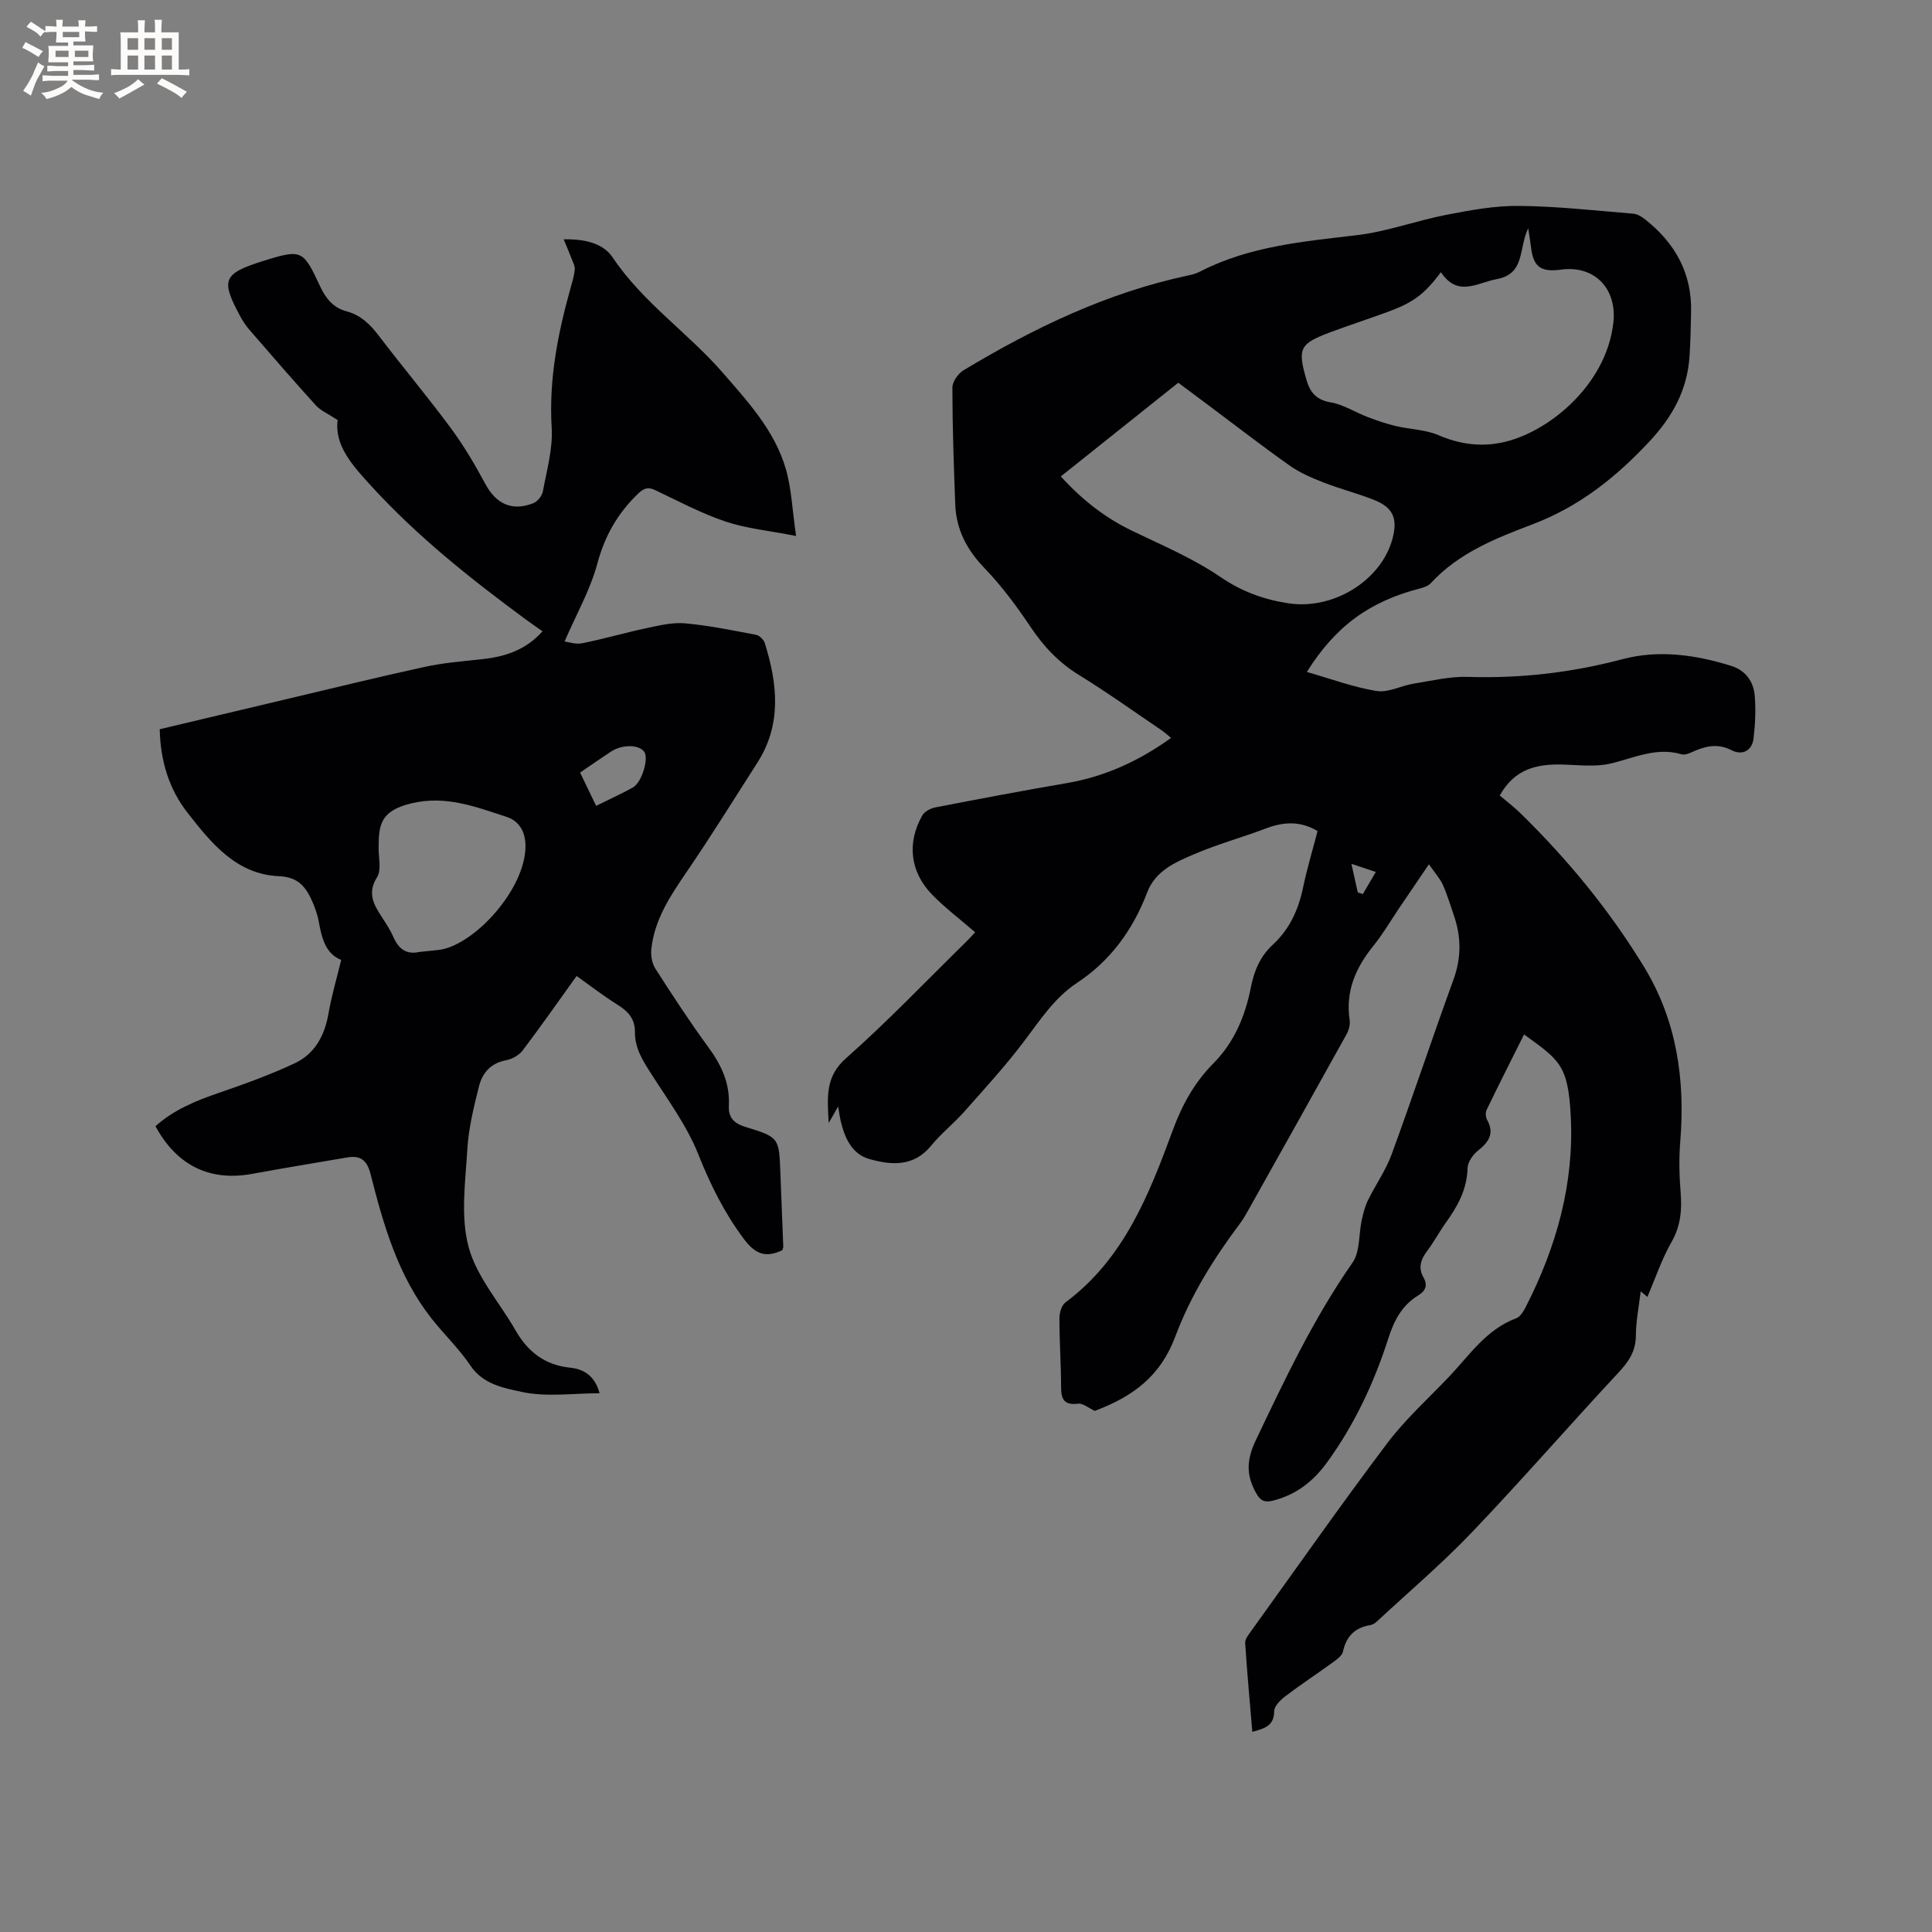
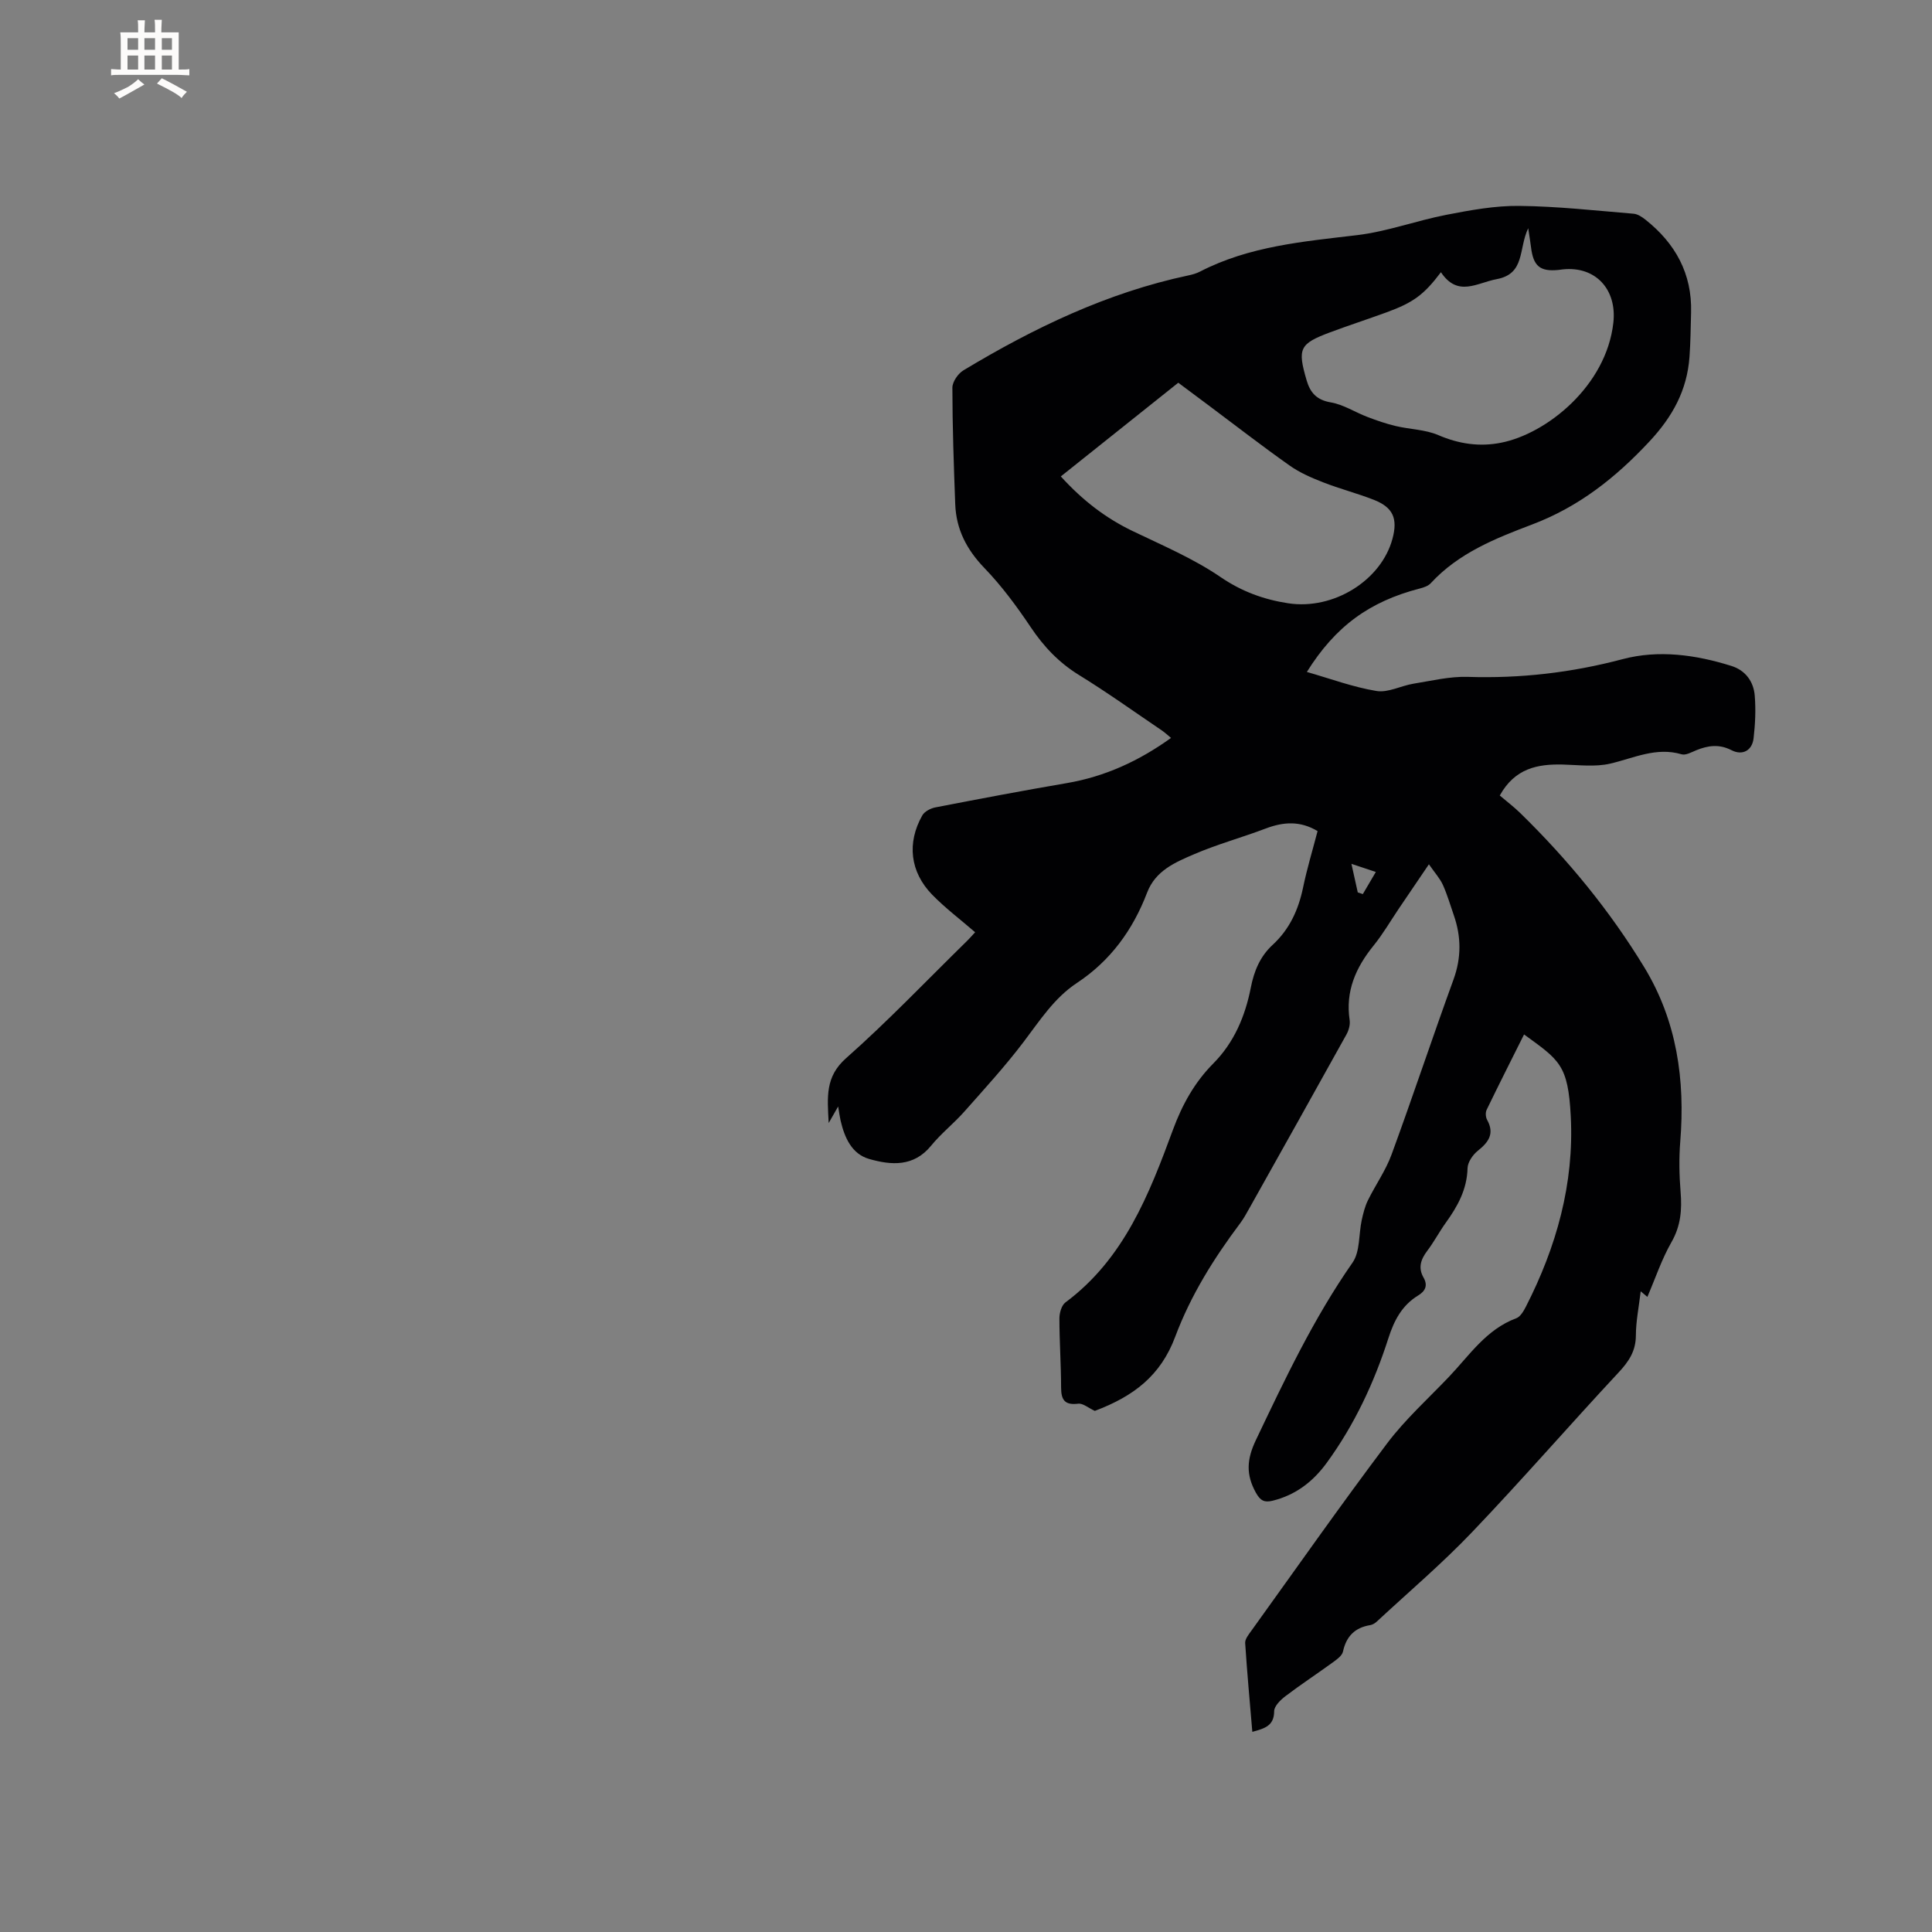
<svg xmlns="http://www.w3.org/2000/svg" enable-background="new 0 0 400 400" viewBox="0 0 400 400">
  <rect x="0" y="0" width="400" height="400" fill="#808080" stroke="none" />
  <path d="m226.67 292.11c-1.37-.63-2.47-1.61-3.44-1.49-2.77.34-3.54-.76-3.54-3.35-.01-4.77-.35-9.54-.35-14.31 0-1.13.44-2.71 1.25-3.31 12.13-9.02 17.32-22.34 22.27-35.78 1.9-5.15 4.46-9.78 8.34-13.69 4.33-4.36 6.61-9.81 7.77-15.72.67-3.43 1.93-6.46 4.53-8.85 3.48-3.21 5.32-7.23 6.28-11.82.81-3.92 1.98-7.77 3.01-11.72-3.61-2.17-7.09-1.92-10.75-.53-4.91 1.86-10.01 3.25-14.82 5.32-3.9 1.68-7.98 3.37-9.73 7.96-2.93 7.68-7.56 14.09-14.54 18.7-4.69 3.1-7.67 7.78-11.01 12.18-3.81 5.03-8.1 9.72-12.29 14.45-2.18 2.46-4.81 4.52-6.88 7.06-3.61 4.42-8.26 4.04-12.79 2.75-3.64-1.03-5.13-4.44-5.95-7.98-.18-.79-.28-1.59-.5-2.9-.68 1.19-1.12 1.96-1.96 3.43-.28-5.42-.75-9.58 3.61-13.43 8.65-7.65 16.63-16.04 24.89-24.13.67-.65 1.28-1.36 1.82-1.94-3.06-2.65-6.2-5.01-8.91-7.79-4.57-4.71-5.24-10.7-2.04-16.38.46-.83 1.73-1.49 2.73-1.68 9.04-1.75 18.09-3.47 27.17-5.02 7.9-1.35 14.93-4.56 21.61-9.36-.68-.56-1.25-1.1-1.89-1.54-5.7-3.86-11.31-7.88-17.17-11.49-4.17-2.57-7.31-5.89-10.01-9.93-2.88-4.29-6-8.52-9.58-12.23-3.67-3.81-5.84-8.01-6.03-13.21-.3-8.03-.58-16.07-.59-24.11 0-1.22 1.17-2.92 2.28-3.59 14.58-8.78 29.8-16.1 46.59-19.66.82-.17 1.66-.41 2.4-.79 10.22-5.28 21.39-6.22 32.55-7.55 6.24-.75 12.28-3.01 18.48-4.21 4.96-.96 10.04-1.9 15.06-1.84 7.9.08 15.79.97 23.68 1.62.86.07 1.76.68 2.48 1.25 6.17 4.9 9.64 11.16 9.42 19.2-.08 3.07-.11 6.15-.33 9.21-.51 6.89-3.47 12.32-8.31 17.51-7.01 7.51-14.61 13.51-24.27 17.17-7.58 2.87-15.24 5.91-20.98 12.15-.52.57-1.44.89-2.23 1.09-10.49 2.71-17.51 7.83-23.43 17.29 4.84 1.38 9.54 3.14 14.41 3.94 2.41.4 5.08-1.09 7.67-1.51 3.74-.6 7.52-1.53 11.25-1.41 10.89.35 21.47-.87 32.04-3.67 7.47-1.98 15.16-.91 22.54 1.41 2.9.91 4.58 3.22 4.82 6.14s.1 5.92-.24 8.84c-.29 2.53-2.3 3.63-4.57 2.46-2.55-1.31-4.87-.98-7.32.02-.97.4-2.16 1.08-3.01.83-5.27-1.56-9.89.79-14.78 1.93-3.11.72-6.51.28-9.78.19-5.24-.13-9.94.75-13.09 6.41 1.38 1.18 2.91 2.33 4.27 3.66 9.82 9.6 18.5 20.15 25.64 31.89 6.76 11.11 8.49 23.32 7.46 36.1-.28 3.46-.21 6.98.07 10.44.3 3.68.04 7.01-1.89 10.38-2.03 3.55-3.34 7.51-4.99 11.34-.46-.39-.8-.67-1.38-1.16-.38 3.26-.99 6.2-1 9.14-.01 3.25-1.47 5.41-3.61 7.7-10.19 10.93-19.99 22.23-30.31 33.03-6.21 6.51-13.1 12.36-19.7 18.49-.37.35-.88.67-1.37.75-3.18.52-4.96 2.3-5.65 5.48-.19.86-1.26 1.62-2.08 2.22-3.26 2.37-6.63 4.58-9.83 7.01-1.03.78-2.34 2.07-2.34 3.13-.02 3.03-1.96 3.56-4.52 4.26-.52-6.24-1.09-12.31-1.48-18.39-.05-.8.69-1.72 1.23-2.47 9.35-12.99 18.54-26.1 28.17-38.88 3.74-4.96 8.45-9.21 12.76-13.73 4.27-4.48 7.75-9.86 13.97-12.16.84-.31 1.51-1.47 1.98-2.38 6.33-12.38 10.02-25.5 9.3-39.43-.55-10.69-2.34-11.62-9.67-16.95-2.61 5.23-5.23 10.4-7.75 15.61-.27.56-.21 1.51.1 2.07 1.58 2.85.32 4.62-1.92 6.4-1.04.83-2.1 2.37-2.13 3.61-.11 4.4-2.06 7.9-4.5 11.29-1.36 1.89-2.45 3.98-3.85 5.83-1.34 1.77-1.92 3.51-.76 5.53.94 1.65.35 2.81-1.11 3.7-3.37 2.05-5 5.2-6.17 8.86-2.96 9.22-7.03 17.93-12.77 25.8-2.85 3.91-6.45 6.67-11.21 7.84-1.68.41-2.52.01-3.45-1.66-2.08-3.75-1.91-6.89-.01-10.88 6.02-12.63 11.96-25.22 20.02-36.76 1.58-2.27 1.26-5.85 1.9-8.8.31-1.4.66-2.84 1.29-4.11 1.57-3.19 3.68-6.16 4.89-9.47 4.41-12.02 8.44-24.19 12.82-36.22 1.65-4.54 1.61-8.89.06-13.34-.73-2.1-1.35-4.25-2.26-6.27-.61-1.34-1.65-2.47-2.89-4.26-2.38 3.51-4.32 6.37-6.26 9.23-1.72 2.55-3.27 5.23-5.2 7.61-3.68 4.54-5.85 9.44-4.95 15.43.14.95-.19 2.13-.68 3-6.68 12.04-13.41 24.04-20.14 36.05-.57 1.02-1.13 2.05-1.83 2.98-5.46 7.29-10.22 14.86-13.47 23.53-3.02 8.06-8.6 12.31-16.64 15.34zm71.66-235.75c-3.53 4.67-5.7 6.28-11.3 8.32-3.87 1.41-7.8 2.69-11.66 4.13-6.33 2.37-6.78 3.34-4.84 9.96.74 2.52 2.06 4.04 4.99 4.54 2.62.44 5.03 2.04 7.58 3.01 1.91.73 3.86 1.41 5.85 1.88 2.94.7 6.13.72 8.85 1.89 4.27 1.84 8.56 2.45 12.98 1.57 9.44-1.86 21.8-11.74 23.25-24.87.76-6.88-3.7-11.72-10.44-11.02-.32.03-.63.09-.95.12-3.78.37-5.17-.78-5.65-4.64-.13-1.08-.32-2.15-.59-4-2.04 4.27-.59 9.43-6.51 10.54-4.1.76-8.06 3.8-11.56-1.43zm-78.7 42.28c4.62 5.07 9.35 8.65 14.87 11.31 6.18 2.97 12.59 5.69 18.21 9.53 4.4 3 8.96 4.65 13.99 5.42 9.4 1.44 19.26-4.73 21.59-13.33 1.14-4.21.14-6.52-3.86-8.09-3.44-1.35-7.05-2.27-10.49-3.62-2.41-.94-4.86-2-6.96-3.49-5.62-3.97-11.06-8.19-16.57-12.31-1.97-1.47-3.94-2.94-6.46-4.82-7.64 6.11-15.82 12.62-24.32 19.4zm61.48 86.12c.35.12.7.23 1.05.35.87-1.48 1.73-2.95 2.69-4.58-1.93-.64-3.32-1.1-5.05-1.68.47 2.15.89 4.03 1.31 5.91z" fill="#010103" />
-   <path d="m161.97 258.84c-3.56 1.71-5.7.71-8-2.38-4.03-5.41-6.9-11.2-9.39-17.46-2.39-6-6.38-11.38-9.89-16.89-1.68-2.64-3.27-5.17-3.23-8.42.03-2.57-1.27-4.21-3.44-5.56-3.22-2.01-6.22-4.35-8.64-6.06-3.78 5.26-7.38 10.41-11.17 15.42-.75.99-2.19 1.79-3.43 2.02-3.15.59-4.91 2.61-5.6 5.37-1.08 4.28-2.16 8.64-2.42 13.01-.4 6.76-1.44 13.92.25 20.25 1.64 6.18 6.42 11.52 9.72 17.29 2.54 4.43 6.08 7.2 11.29 7.73 2.95.3 5.15 1.75 6.12 5.3-5.51 0-11.02.83-16.11-.28-3.64-.79-8.01-1.53-10.63-5.45-2.34-3.49-5.47-6.45-8.08-9.78-6.92-8.8-9.92-19.32-12.61-29.9-.74-2.89-2.11-3.88-4.84-3.41-6.57 1.12-13.14 2.2-19.69 3.4-8.69 1.59-15.56-1.68-19.99-9.87 3.8-3.42 8.41-5.29 13.22-6.94 5.27-1.81 10.55-3.72 15.59-6.08 4.2-1.96 6.23-5.77 7.02-10.36.62-3.61 1.68-7.15 2.62-11.05-3.13-1.21-4.01-4.38-4.62-7.8-.29-1.64-.88-3.28-1.59-4.8-1.3-2.78-2.96-4.57-6.65-4.73-8.83-.38-13.99-6.8-18.9-13.07-3.89-4.95-5.67-10.79-5.81-17.36 8.68-2.06 17.21-4.09 25.74-6.11 9.69-2.29 19.35-4.67 29.07-6.79 3.81-.83 7.74-1.16 11.64-1.57 4.76-.5 9.15-1.73 12.8-5.81-1.23-.87-2.41-1.67-3.55-2.51-11.36-8.38-22.39-17.14-31.95-27.61-3.83-4.19-7.62-8.37-6.91-13.61-1.96-1.29-3.5-1.93-4.52-3.05-4.63-5.09-9.13-10.31-13.65-15.52-.76-.87-1.43-1.85-1.98-2.87-4.12-7.62-3.62-8.89 4.86-11.54 7.94-2.48 8.15-2.19 11.68 5.34 1.21 2.58 2.76 4.41 5.52 5.15 2.91.78 4.85 2.72 6.64 5.07 4.88 6.41 10.07 12.59 14.86 19.06 2.69 3.64 5.02 7.59 7.16 11.58 2.21 4.13 5.55 5.75 9.96 3.98.86-.35 1.79-1.52 1.96-2.44.8-4.36 2.08-8.82 1.82-13.16-.61-10.03 1.28-19.58 3.95-29.08.34-1.22.72-2.46.83-3.71.06-.7-.37-1.47-.64-2.18-.46-1.21-.97-2.39-1.65-4.05 4.55-.1 8.23.9 10.15 3.77 6.24 9.31 15.57 15.56 22.79 23.86 5.22 6.01 10.69 11.95 13 19.76 1.23 4.15 1.38 8.63 2.17 14.03-5.69-1.12-10.33-1.55-14.63-3-4.99-1.68-9.71-4.2-14.49-6.47-1.49-.71-2.34-.48-3.55.67-4.23 4.05-6.92 8.71-8.47 14.49-1.47 5.48-4.38 10.57-6.79 16.15.71.09 2.25.64 3.63.37 4.43-.88 8.78-2.16 13.2-3.1 2.65-.56 5.43-1.26 8.07-1.03 4.94.44 9.84 1.45 14.73 2.38.71.13 1.61 1.01 1.83 1.73 2.62 8.44 3.55 16.81-1.56 24.77-4.85 7.56-9.57 15.2-14.64 22.61-3.38 4.95-6.66 9.86-7.3 15.97-.14 1.32.14 2.95.84 4.04 3.54 5.53 7.14 11.04 11.02 16.34 2.66 3.64 4.42 7.41 4.19 11.97-.13 2.48.98 3.7 3.42 4.45 7.02 2.15 6.98 2.26 7.25 9.55.19 5.08.41 10.17.6 15.25 0 .19-.11.39-.2.73zm-75.14-61.75c1.26-.13 2.52-.27 3.78-.39 7.05-.66 17.51-11.73 18.16-20.7.23-3.19-.9-5.92-3.93-6.89-6.34-2.05-12.5-4.5-19.65-2.79-6.61 1.57-6.79 4.65-6.8 9.41 0 1.99.6 4.43-.32 5.88-2.16 3.43-.58 5.84 1.13 8.48.8 1.24 1.63 2.49 2.22 3.84 1.05 2.45 2.62 3.78 5.41 3.16zm33.27-37.14c1.15 2.38 2.18 4.53 3.32 6.89 2.75-1.36 5.23-2.48 7.61-3.8 1.84-1.02 3.32-5.96 2.37-7.36-1.06-1.56-4.61-1.6-6.95-.04-2.02 1.34-4.02 2.72-6.35 4.31z" fill="#010103" />
  <g fill="#fcfbfa">
-     <path d="m6.8 9.5c.6.3 1.3.7 2.1 1.1-.4.4-.7.8-.9 1.2-.7-.4-1.3-.8-1.8-1.1s-1.1-.6-1.6-.8c.2-.4.5-.8.7-1.2.4.2.8.5 1.5.8zm.9 6.9c-.3.6-.5 1.1-.7 1.7s-.4 1.1-.6 1.7c-.6-.4-1.1-.7-1.6-1 .7-1 1.2-1.8 1.5-2.4.3-.5.6-1.1.8-1.7.3-.6.5-1.2.8-1.8.3.3.8.6 1.3.8-.7 1.3-1.2 2.2-1.5 2.7zm.1-11c.4.3 1 .7 1.7 1.1-.5.2-.8.6-1.1 1.1-.5-.6-1-1-1.4-1.2s-.9-.6-1.5-.8c.2-.4.5-.7.9-1.1.5.3.9.6 1.4.9zm10.5 13.1c1 .4 2 .6 3.1.7-.4.4-.7.8-.8 1.3-.9-.2-1.9-.6-3-.9-1-.4-2-.9-2.8-1.6-.5.4-1.1.9-1.9 1.3s-1.9.9-3.3 1.2c-.1-.3-.5-.8-1.1-1.3 1 0 2.1-.3 3.2-.8 1.2-.5 1.9-1 2.3-1.7h-3.2c-.4 0-1 0-2 .1v-1.2c1 0 1.7.1 2 .1h3.3v-1h-2.3c-.2 0-.9 0-2 .1v-1.2c1.2 0 1.9.1 2 .1h2.3v-.8h-4.1c0-.7.1-1.2.1-1.6 0-.5 0-1.1-.1-1.8h4.1v-.7h-2.5c0-.6.1-1.1.1-1.6v-.6h-.5c-.4 0-1 0-1.8.1v-1.3c1.2 0 1.9.1 2.1.1h.2c0-.3 0-.8-.1-1.4h1.4c0 .6-.1 1-.1 1.4h3.4c0-.4 0-.8-.1-1.3h1.5c0 .4-.1.9-.1 1.3.7 0 1.5 0 2.5-.1v1.2c-1 0-1.8-.1-2.5-.1v.6c0 .3 0 .8.1 1.5h-2.5v.8h4.1c0 .7-.1 1.3-.1 1.8s0 1 .1 1.5h-4.1v.8h1.4c.8 0 1.8 0 2.9-.1v1.2c-1 0-1.9-.1-2.8-.1h-1.5v1h3.2c.3 0 1 0 2.1-.1v1.2c-1.1 0-1.8-.1-2.1-.1h-3.4l-.1.1c1.4 1 2.4 1.5 3.4 1.9zm-4.1-6.7v-1.3h-2.7v1.3zm2.2-4.1v-1.1h-3.4v1.1zm1.9 4.1v-1.3h-2.8v1.3z" />
    <path d="m37 6.7v2.3 5.4c1 0 1.8 0 2.2-.1v1.3c-.6 0-1.5-.1-2.5-.1h-11.9c-.7 0-1.3 0-1.8.1v-1.3c.5 0 1.1.1 2 .1v-5.2c0-1 0-1.8-.1-2.5h3.7c0-1.3 0-2.1-.1-2.5h1.5c0 .4-.1 1.3-.1 2.5h2.2c0-1.2 0-2.1-.1-2.6h1.5c0 .4-.1 1.3-.1 2.6zm-12.3 13.7c-.3-.4-.7-.8-1.1-1.1 1.1-.4 2.1-.9 2.9-1.3.8-.5 1.5-1 2.1-1.6.4.4.9.8 1.3 1.1-2.5 1.4-4.2 2.4-5.2 2.9zm3.9-10.1v-2.4h-2.2v2.4zm0 4.1v-2.9h-2.2v2.9zm3.5-4.1v-2.4h-2.2v2.4zm0 4.1v-2.9h-2.2v2.9zm.4 2.9 1-1.1c.6.3 1.4.7 2.5 1.3s2 1.1 2.7 1.5c-.4.4-.8.8-1.1 1.3-.8-.8-2.5-1.7-5.1-3zm3.1-7v-2.4h-2.1v2.4zm0 4.1v-2.9h-2.1v2.9z" />
  </g>
</svg>